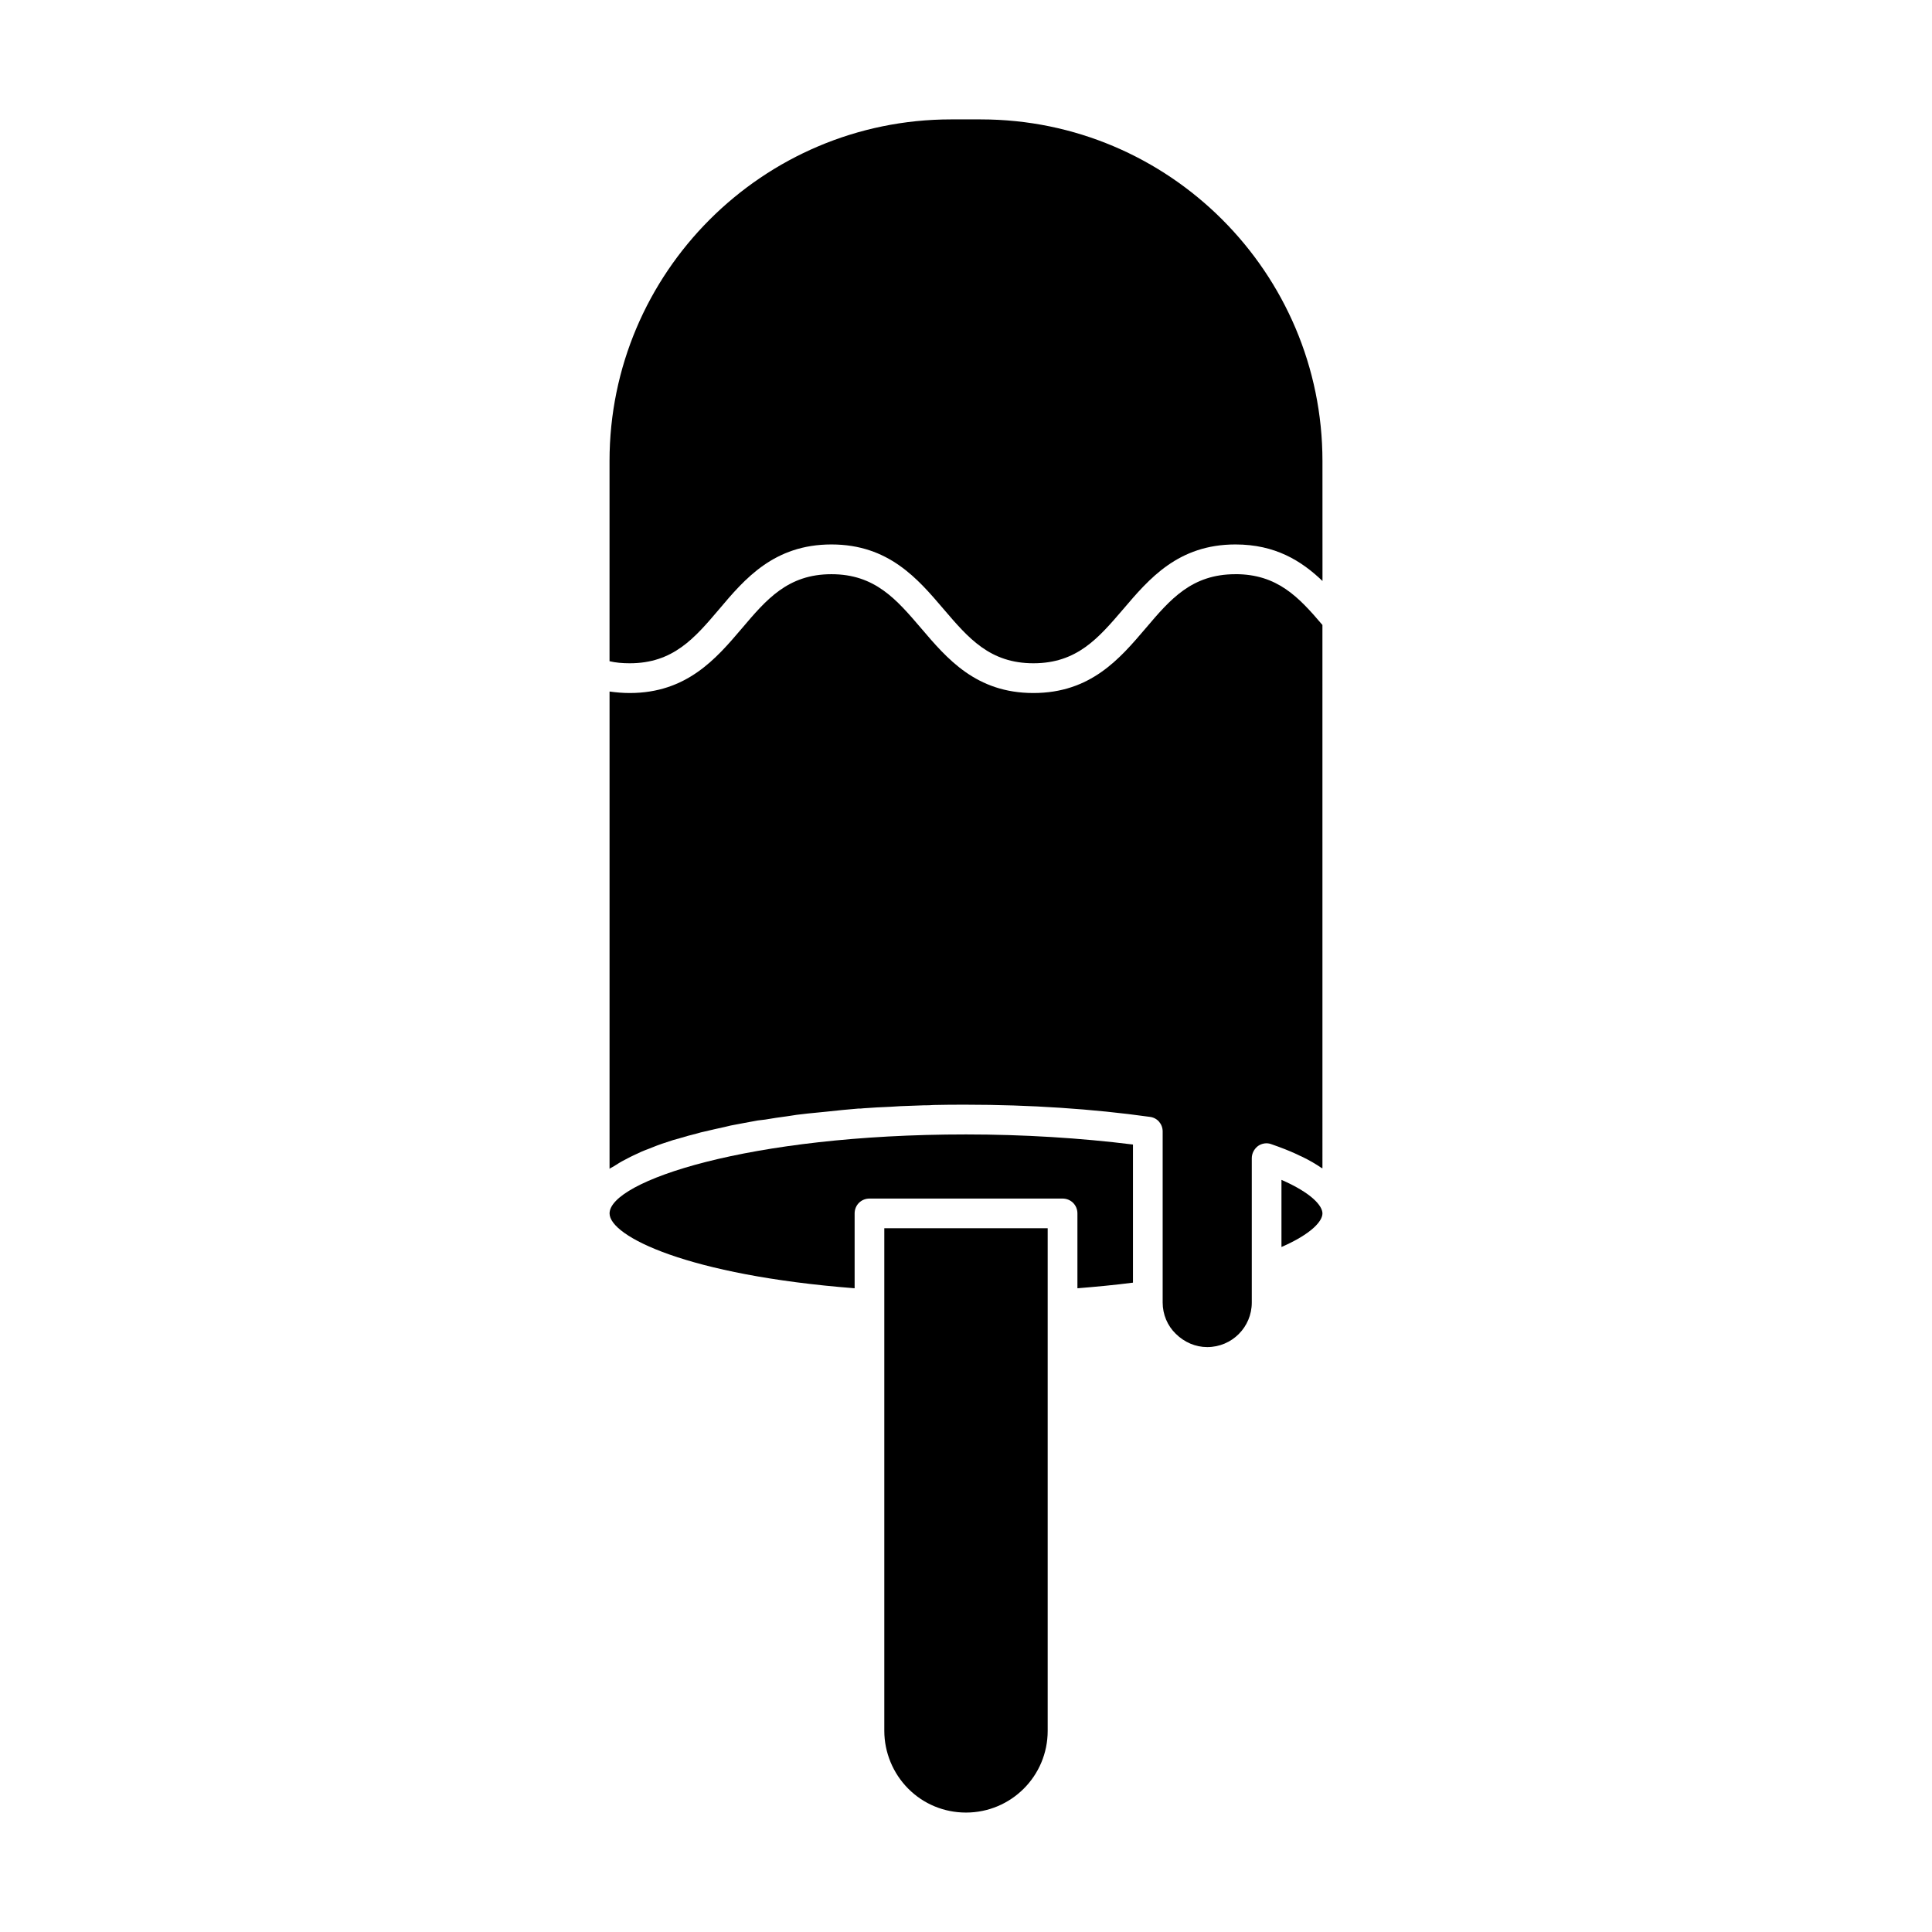
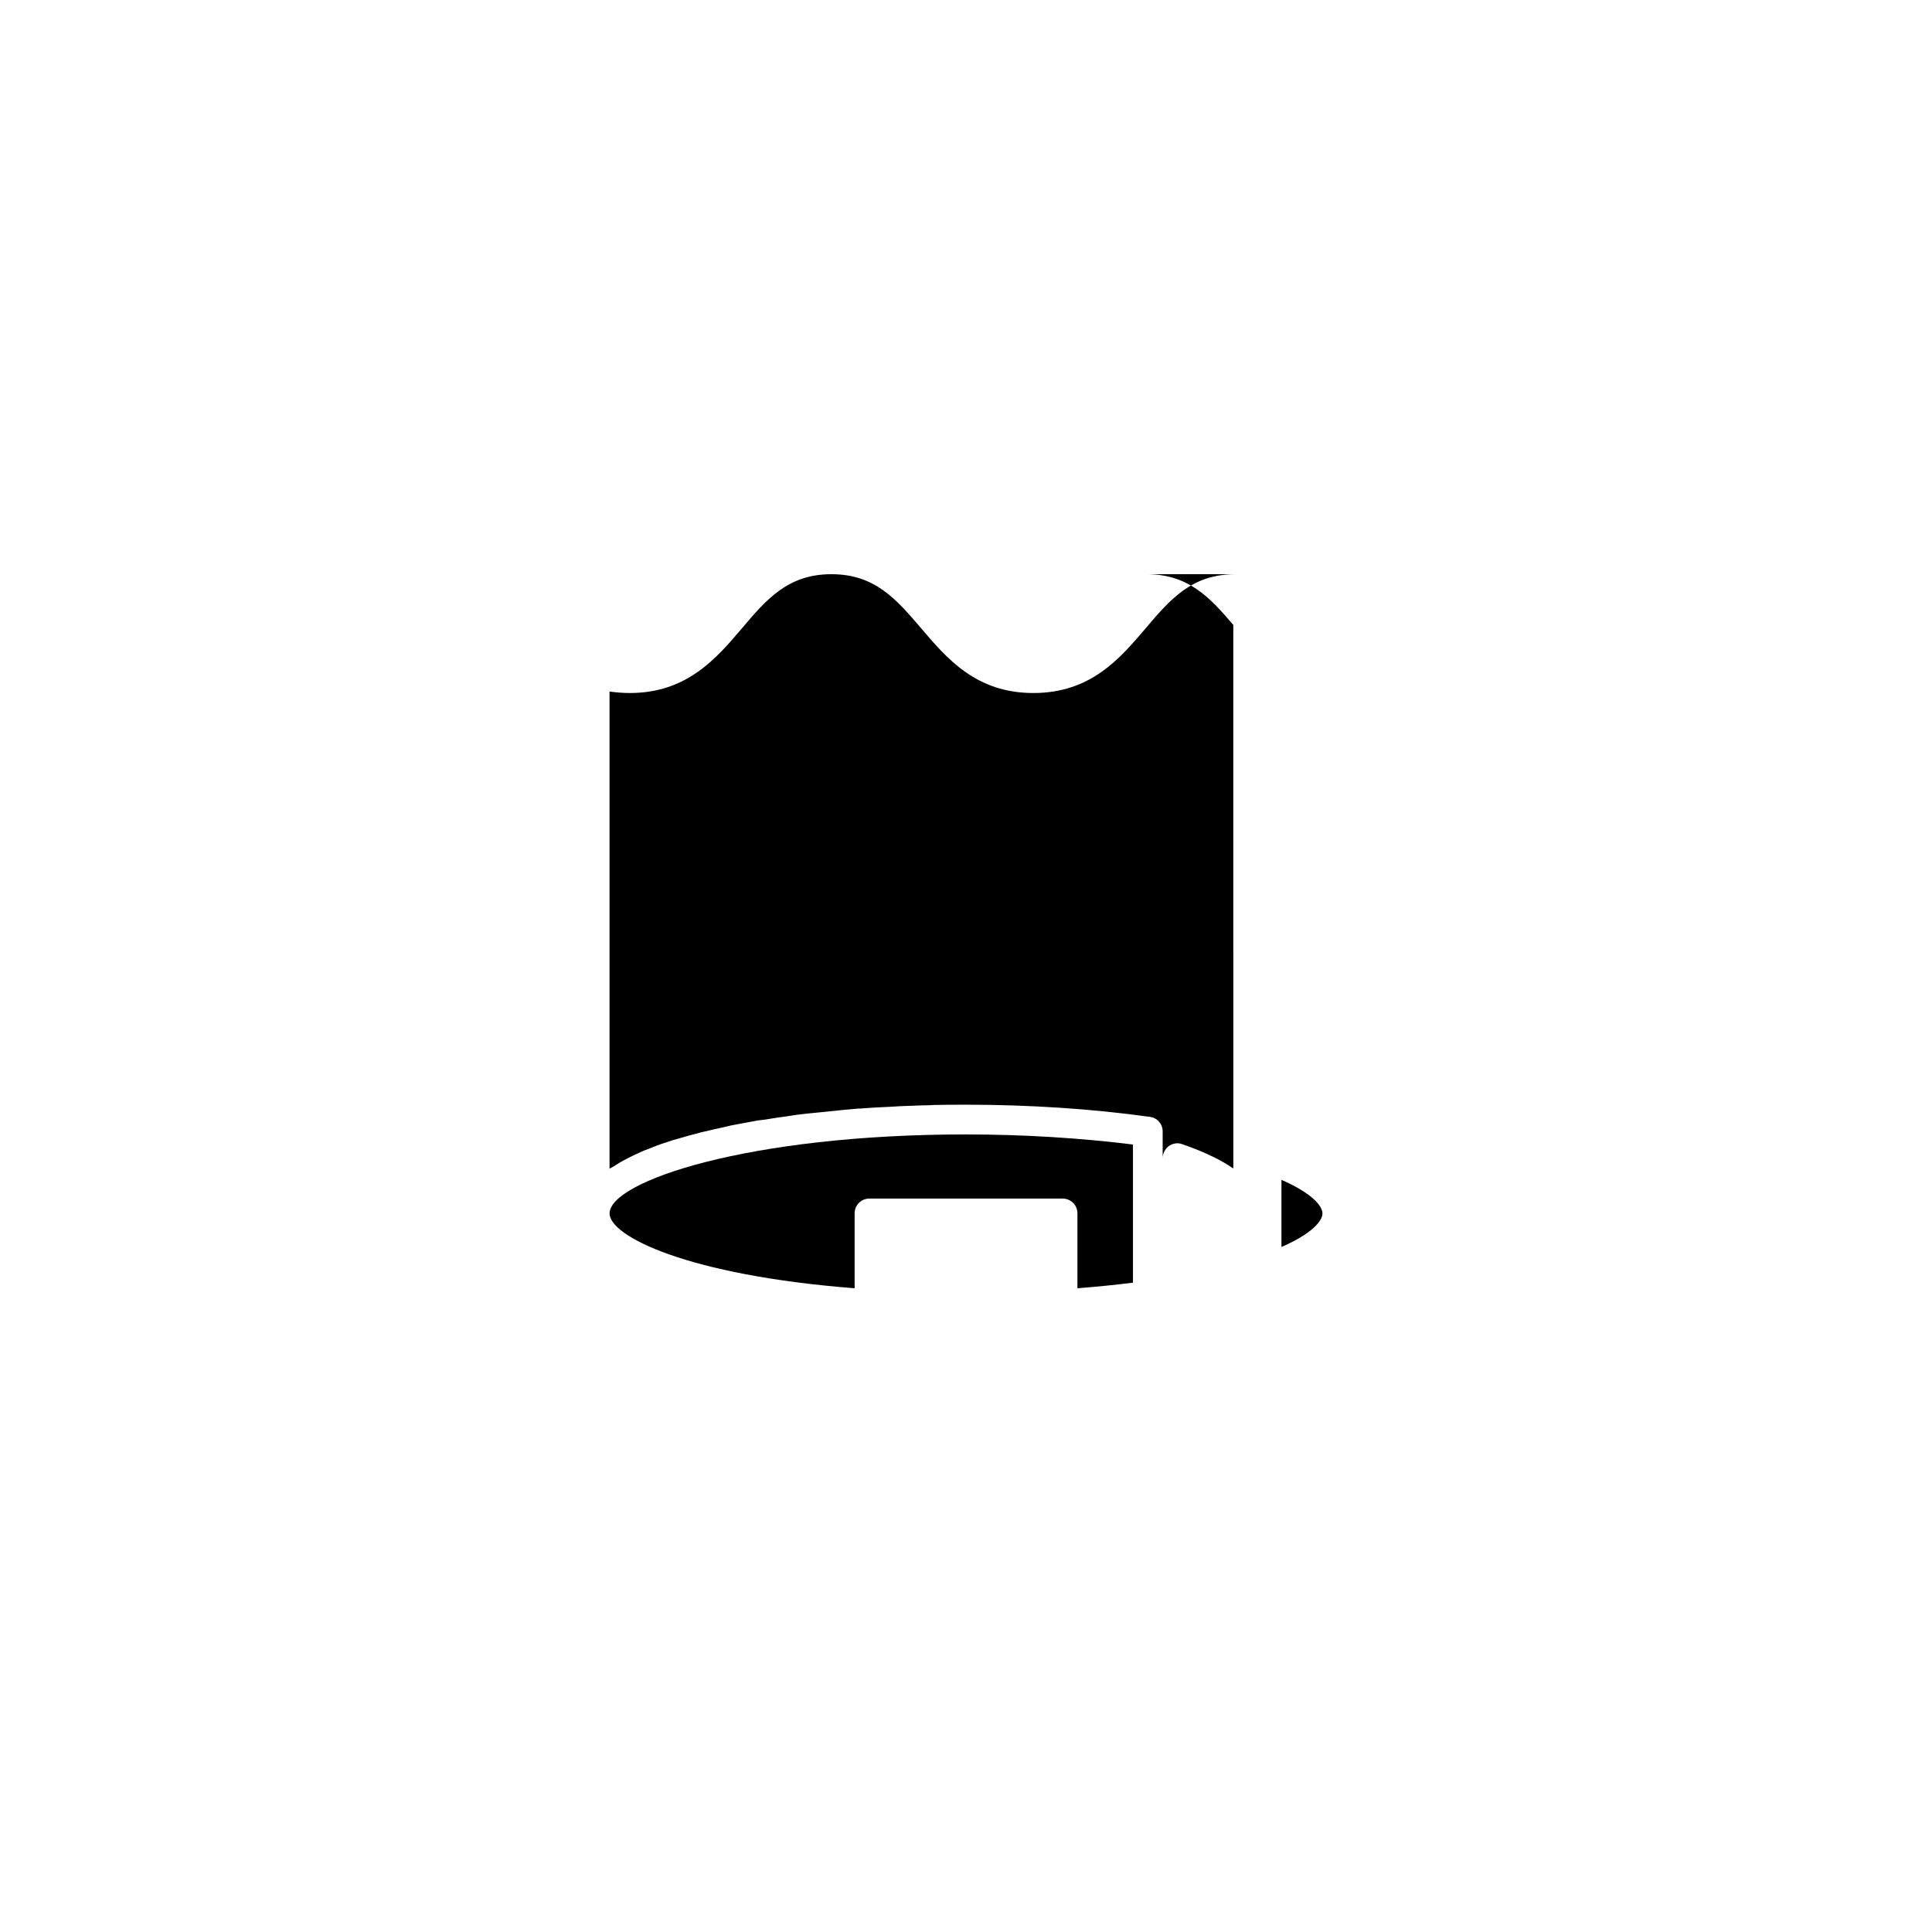
<svg xmlns="http://www.w3.org/2000/svg" fill="#000000" width="800px" height="800px" version="1.1" viewBox="144 144 512 512">
  <g>
-     <path d="m471.4 296.17c-11.578 0-17.238 6.621-23.781 14.328-6.848 8.039-14.562 17.16-29.758 17.16-15.191 0-22.906-9.125-29.75-17.16-6.535-7.637-12.203-14.328-23.773-14.328-11.57 0-17.238 6.699-23.773 14.406-6.769 7.957-14.562 17.082-29.676 17.082-1.812 0-3.621-0.156-5.352-0.395v126.5c0.156-0.164 0.395-0.316 0.629-0.395 0.395-0.234 0.789-0.48 1.18-0.707 0.945-0.629 1.969-1.18 3.07-1.738 0.473-0.227 0.867-0.473 1.418-0.707 1.258-0.629 2.676-1.258 4.172-1.801 0.316-0.086 0.551-0.234 0.789-0.316 1.73-0.715 3.621-1.34 5.59-1.969 0.551-0.164 1.18-0.316 1.73-0.48 1.496-0.473 2.992-0.859 4.566-1.258 0.707-0.227 1.418-0.395 2.125-0.543 1.73-0.402 3.387-0.797 5.195-1.18 0.551-0.156 1.102-0.234 1.652-0.395 2.363-0.48 4.723-0.867 7.164-1.34 0.629-0.078 1.34-0.164 1.969-0.234 1.891-0.316 3.777-0.629 5.746-0.867 0.867-0.156 1.73-0.227 2.598-0.395 1.969-0.227 3.856-0.473 5.824-0.629 0.789-0.078 1.496-0.156 2.281-0.227 2.676-0.316 5.434-0.551 8.188-0.797 0.473 0 0.945 0 1.418-0.078 2.363-0.164 4.723-0.316 7.086-0.395 0.867-0.078 1.73-0.078 2.676-0.164 2.047-0.078 4.094-0.156 6.219-0.227 0.867 0 1.73 0 2.598-0.086 2.832-0.078 5.746-0.078 8.582-0.078 16.766 0 33.613 1.102 48.727 3.227 1.969 0.234 3.387 1.891 3.387 3.856v45.344c0 3.148 1.258 6.141 3.457 8.266 2.281 2.281 5.281 3.543 8.352 3.543 6.535 0 11.809-5.273 11.809-11.809v-38.258c0-1.258 0.629-2.441 1.652-3.227 1.023-0.707 2.363-0.938 3.543-0.473 2.512 0.867 4.723 1.73 6.762 2.676 0.48 0.234 0.945 0.48 1.34 0.629 1.969 0.945 3.707 1.969 5.195 2.992 0.086 0 0.164 0.078 0.234 0.078l-0.004-143.98c-6.289-7.402-11.957-13.461-23.055-13.461z" />
-     <path d="m403.93 175.64h-7.871c-49.91 0-90.527 40.621-90.527 90.531v53.059c1.652 0.395 3.465 0.543 5.352 0.543 11.492 0 17.16-6.613 23.695-14.32 6.769-8.039 14.562-17.168 29.758-17.168 15.191 0 22.906 9.133 29.758 17.168 6.535 7.637 12.203 14.32 23.773 14.32 11.578 0 17.238-6.691 23.781-14.32 6.848-8.039 14.562-17.168 29.758-17.168 10.547 0 17.477 4.336 23.066 9.684l-0.008-31.797c-0.008-49.91-40.625-90.531-90.535-90.531z" />
-     <path d="m378.35 602.7c0 5.668 2.281 11.258 6.375 15.352 4.016 4.016 9.445 6.297 15.273 6.297 11.965 0 21.648-9.684 21.648-21.648v-133.2h-43.297z" />
+     <path d="m471.4 296.17c-11.578 0-17.238 6.621-23.781 14.328-6.848 8.039-14.562 17.16-29.758 17.16-15.191 0-22.906-9.125-29.75-17.16-6.535-7.637-12.203-14.328-23.773-14.328-11.57 0-17.238 6.699-23.773 14.406-6.769 7.957-14.562 17.082-29.676 17.082-1.812 0-3.621-0.156-5.352-0.395v126.5c0.156-0.164 0.395-0.316 0.629-0.395 0.395-0.234 0.789-0.48 1.18-0.707 0.945-0.629 1.969-1.18 3.07-1.738 0.473-0.227 0.867-0.473 1.418-0.707 1.258-0.629 2.676-1.258 4.172-1.801 0.316-0.086 0.551-0.234 0.789-0.316 1.73-0.715 3.621-1.34 5.59-1.969 0.551-0.164 1.18-0.316 1.73-0.48 1.496-0.473 2.992-0.859 4.566-1.258 0.707-0.227 1.418-0.395 2.125-0.543 1.73-0.402 3.387-0.797 5.195-1.18 0.551-0.156 1.102-0.234 1.652-0.395 2.363-0.48 4.723-0.867 7.164-1.34 0.629-0.078 1.34-0.164 1.969-0.234 1.891-0.316 3.777-0.629 5.746-0.867 0.867-0.156 1.73-0.227 2.598-0.395 1.969-0.227 3.856-0.473 5.824-0.629 0.789-0.078 1.496-0.156 2.281-0.227 2.676-0.316 5.434-0.551 8.188-0.797 0.473 0 0.945 0 1.418-0.078 2.363-0.164 4.723-0.316 7.086-0.395 0.867-0.078 1.73-0.078 2.676-0.164 2.047-0.078 4.094-0.156 6.219-0.227 0.867 0 1.73 0 2.598-0.086 2.832-0.078 5.746-0.078 8.582-0.078 16.766 0 33.613 1.102 48.727 3.227 1.969 0.234 3.387 1.891 3.387 3.856v45.344v-38.258c0-1.258 0.629-2.441 1.652-3.227 1.023-0.707 2.363-0.938 3.543-0.473 2.512 0.867 4.723 1.73 6.762 2.676 0.48 0.234 0.945 0.48 1.34 0.629 1.969 0.945 3.707 1.969 5.195 2.992 0.086 0 0.164 0.078 0.234 0.078l-0.004-143.98c-6.289-7.402-11.957-13.461-23.055-13.461z" />
    <path d="m305.54 465.57c0 6.062 20.703 16.375 64.945 19.836v-19.836c0-2.203 1.73-3.938 3.938-3.938h51.168c2.203 0 3.938 1.73 3.938 3.938v19.836c4.879-0.395 9.84-0.859 14.719-1.488v-36.605c-13.855-1.73-29.047-2.676-44.242-2.676-57.703-0.008-94.465 12.43-94.465 20.934z" />
    <path d="m483.6 456.68v17.789c7.949-3.465 10.863-6.848 10.863-8.895 0-2.043-2.91-5.43-10.863-8.895z" />
  </g>
</svg>